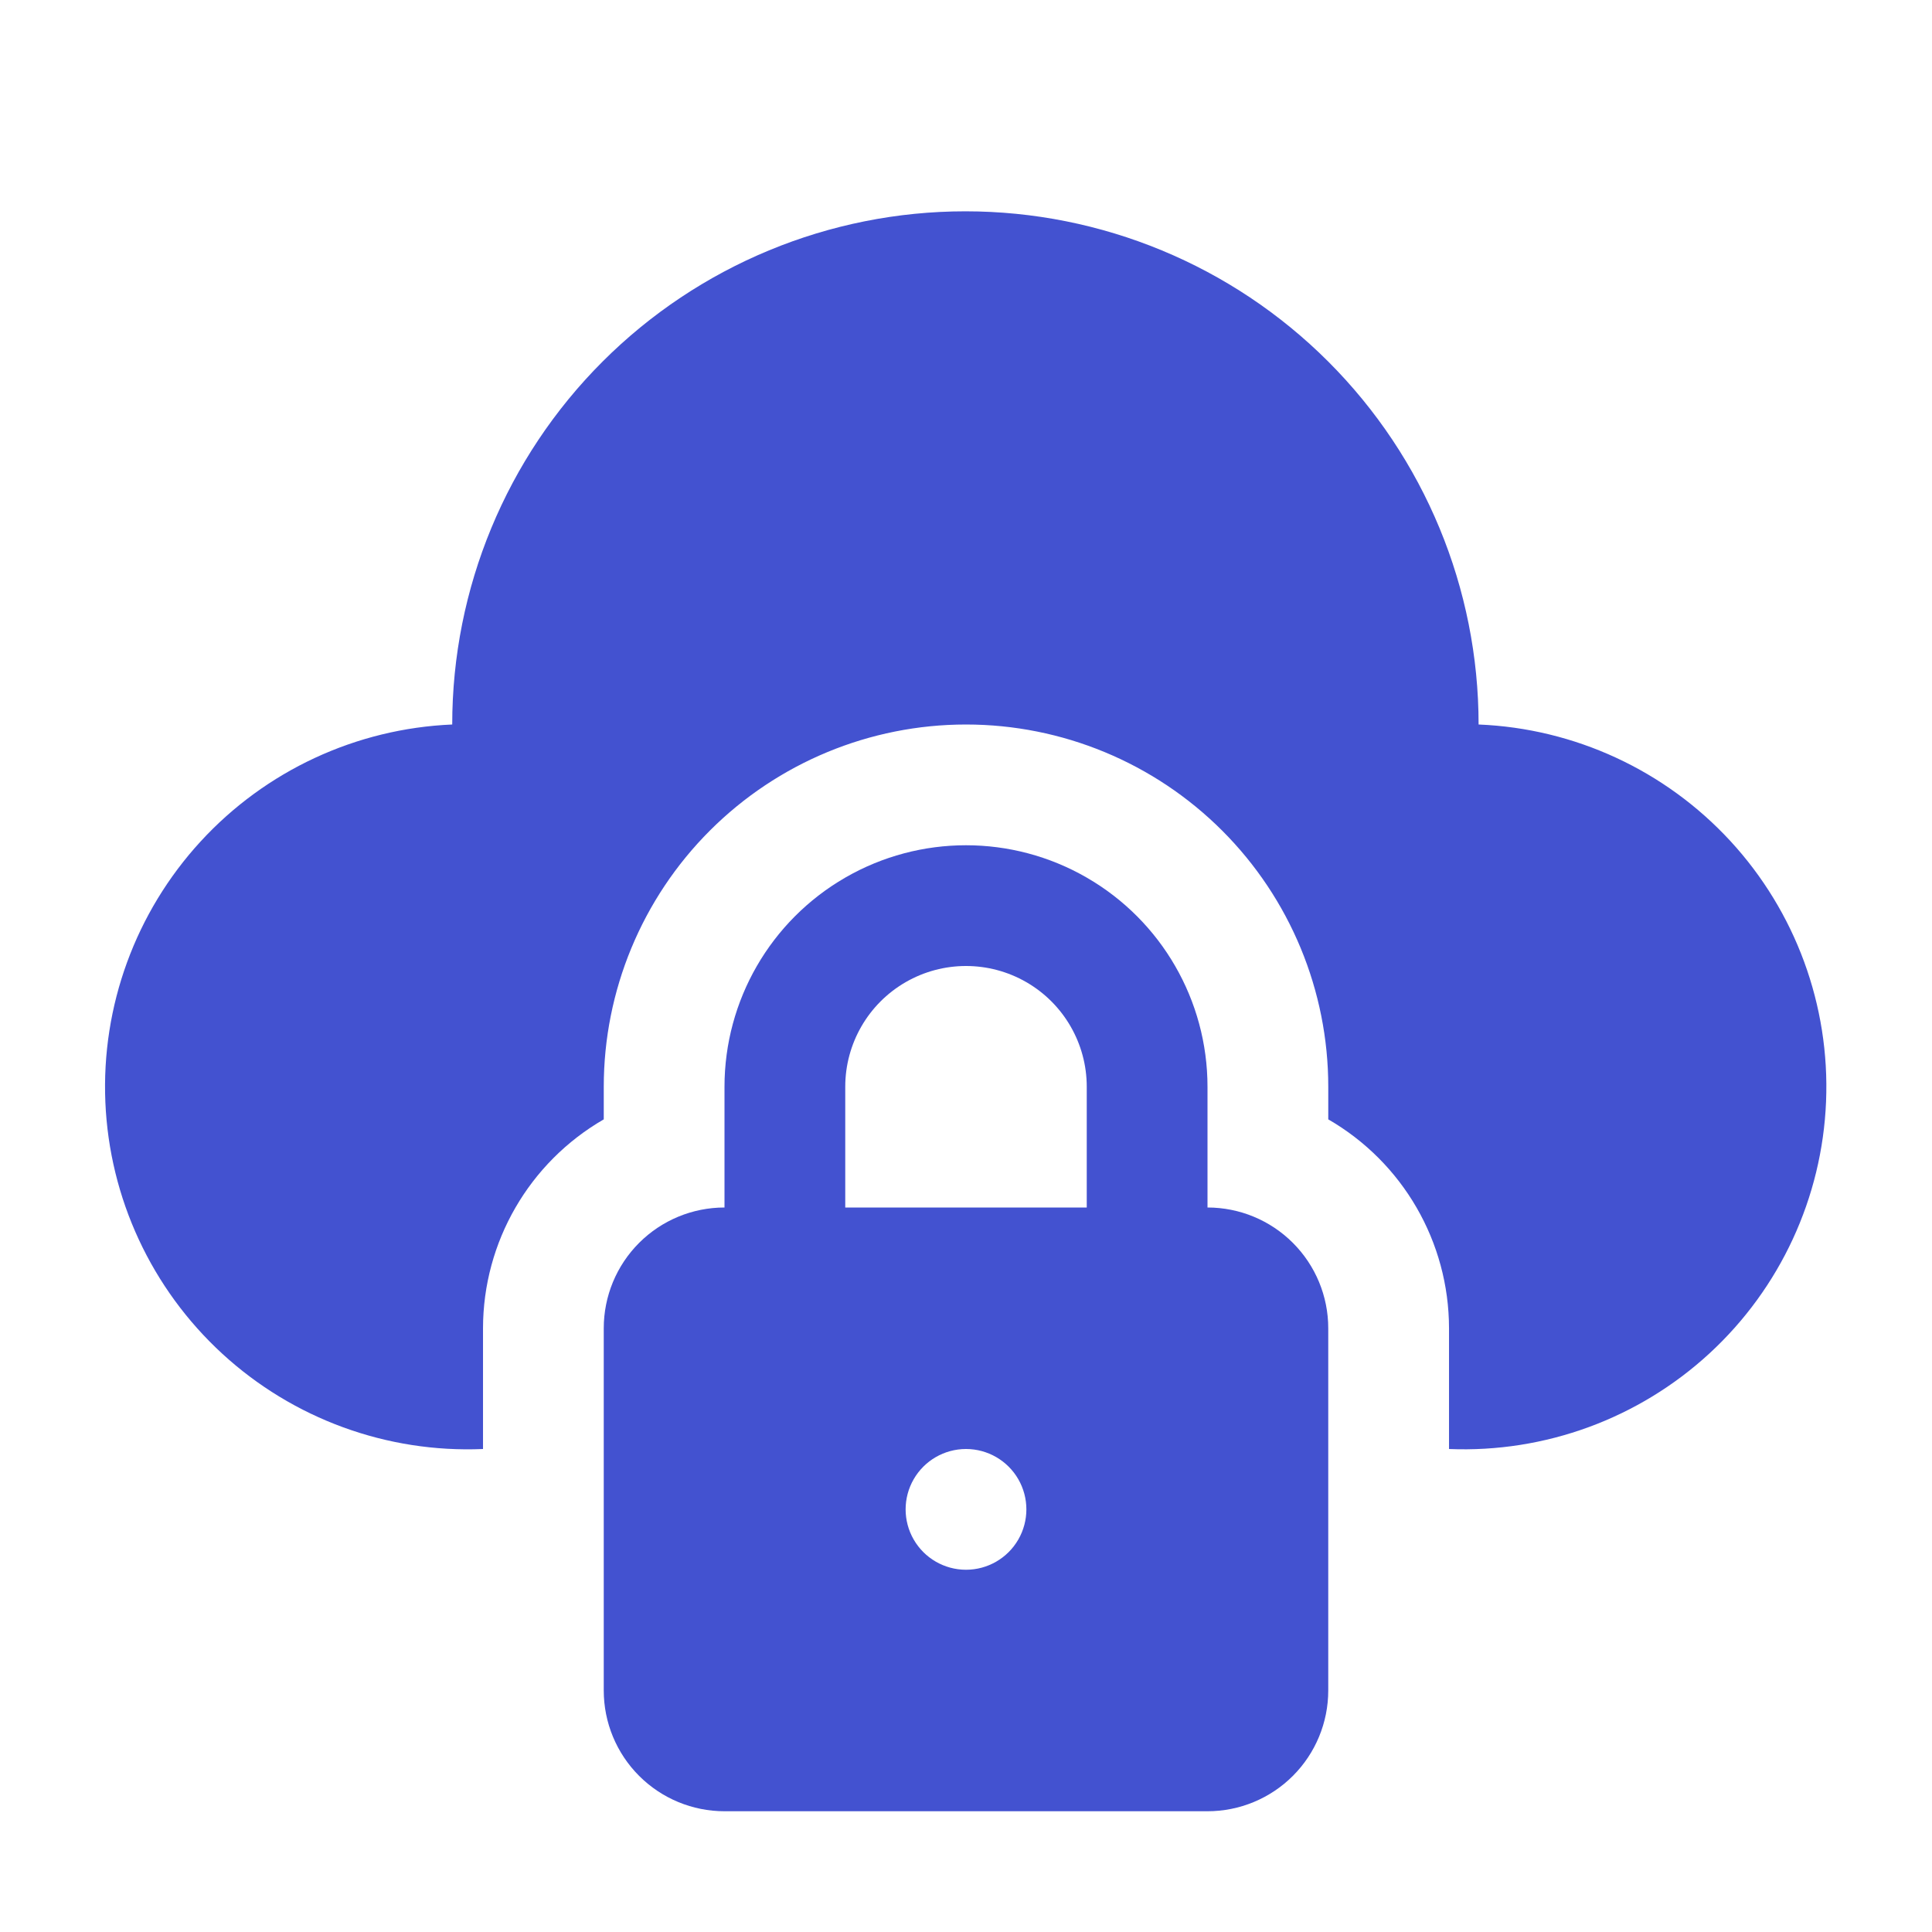
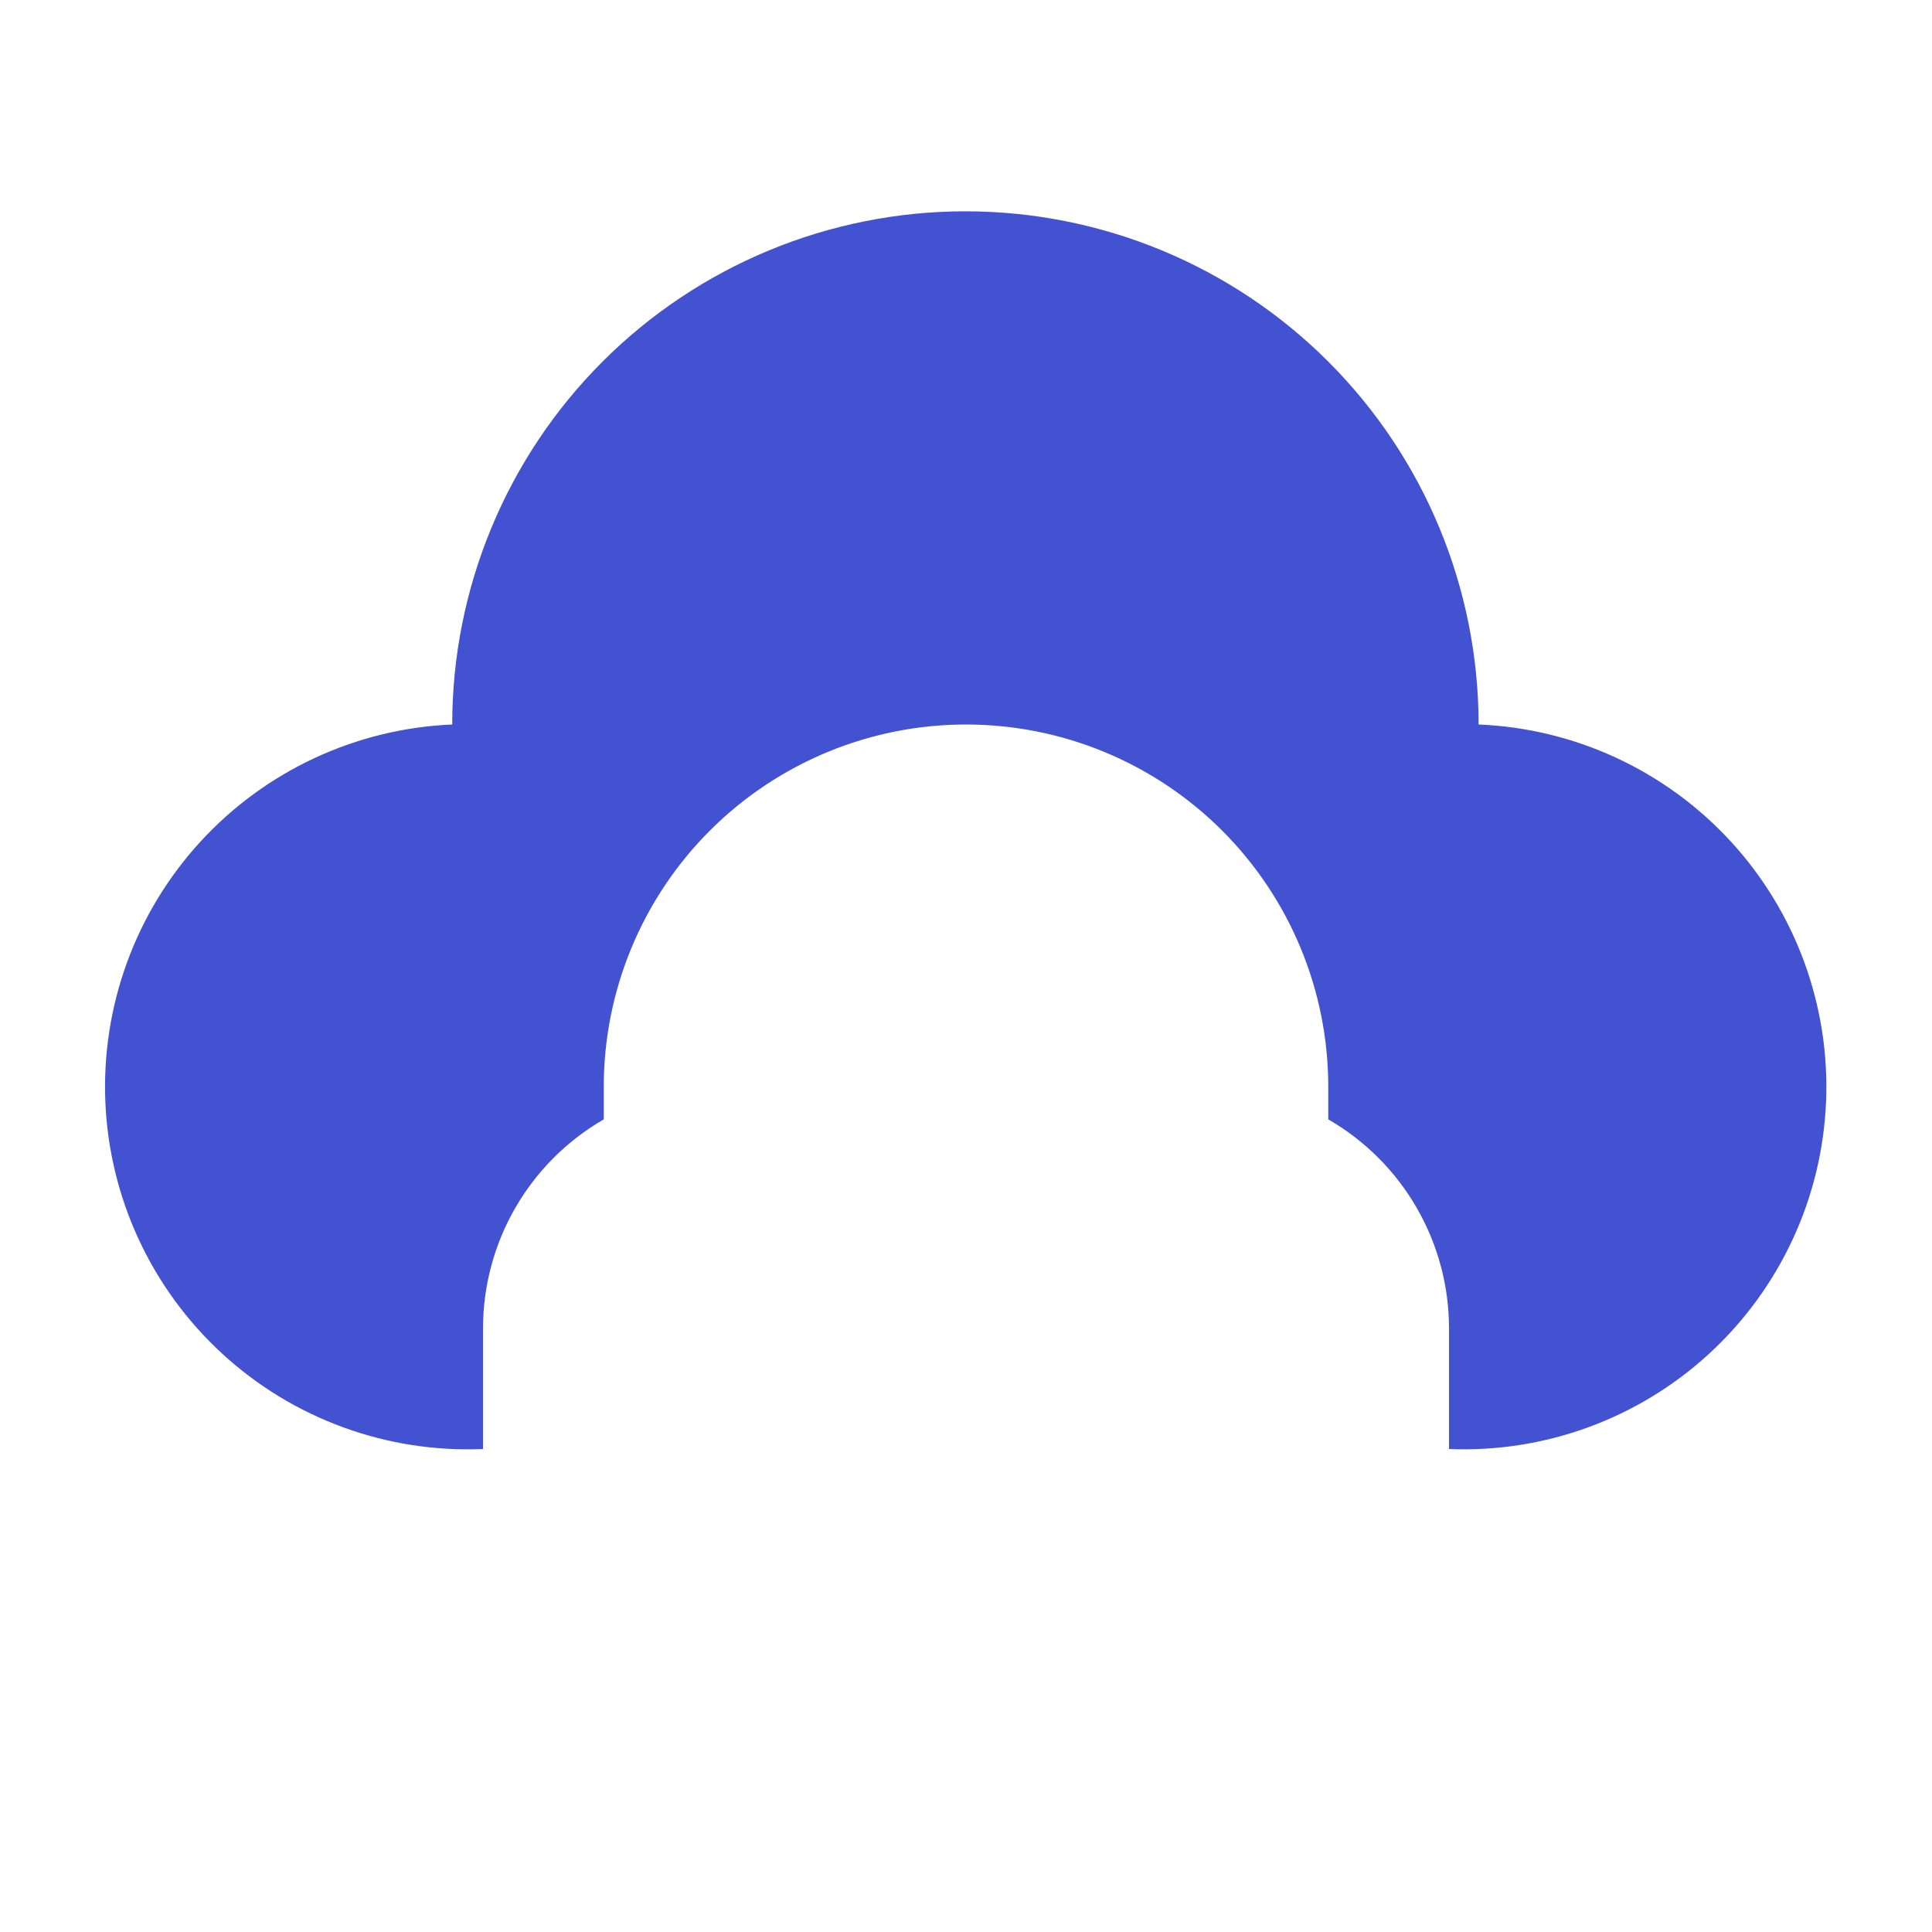
<svg xmlns="http://www.w3.org/2000/svg" width="1200pt" height="1200pt" version="1.1" viewBox="0 0 1200 1200">
  <g fill="#4352d0">
-     <path d="m750 750v-75c0-53.59-28.59-103.11-75-129.9-46.41-26.797-103.59-26.797-150 0-46.41 26.793-75 76.312-75 129.9v75c-19.891 0-38.969 7.902-53.031 21.969-14.066 14.062-21.969 33.141-21.969 53.031v225c0 19.891 7.902 38.969 21.969 53.031 14.062 14.066 33.141 21.969 53.031 21.969h300c19.891 0 38.969-7.902 53.031-21.969 14.066-14.062 21.969-33.141 21.969-53.031v-225c0-19.891-7.902-38.969-21.969-53.031-14.062-14.066-33.141-21.969-53.031-21.969zm-150 225c-13.398 0-25.777-7.148-32.477-18.75-6.699-11.602-6.699-25.898 0-37.5 6.699-11.602 19.078-18.75 32.477-18.75s25.777 7.148 32.477 18.75c6.699 11.602 6.699 25.898 0 37.5-6.699 11.602-19.078 18.75-32.477 18.75zm75-225h-150v-75c0-26.793 14.293-51.555 37.5-64.953 23.207-13.395 51.793-13.395 75 0 23.207 13.398 37.5 38.16 37.5 64.953z" />
    <path d="m918.38 450c0-84.539-33.582-165.61-93.359-225.39s-140.85-93.359-225.39-93.359-165.61 33.582-225.39 93.359-93.359 140.85-93.359 225.39c-59.672 2.535-115.89 28.672-156.3 72.664-40.402 43.988-61.676 102.23-59.141 161.9s28.672 115.89 72.664 156.3c43.988 40.402 102.23 61.676 161.9 59.141v-75c0.055-53.535 28.637-102.98 75-129.75v-20.25c0-59.672 23.707-116.9 65.902-159.1 42.195-42.195 99.426-65.902 159.1-65.902s116.9 23.707 159.1 65.902c42.195 42.195 65.902 99.426 65.902 159.1v20.25c46.363 26.766 74.945 76.215 75 129.75v75c59.672 2.438 117.87-18.934 161.79-59.406 43.918-40.473 69.961-96.734 72.398-156.41s-18.934-117.87-59.406-161.79c-40.473-43.918-96.734-69.961-156.41-72.398z" />
  </g>
</svg>